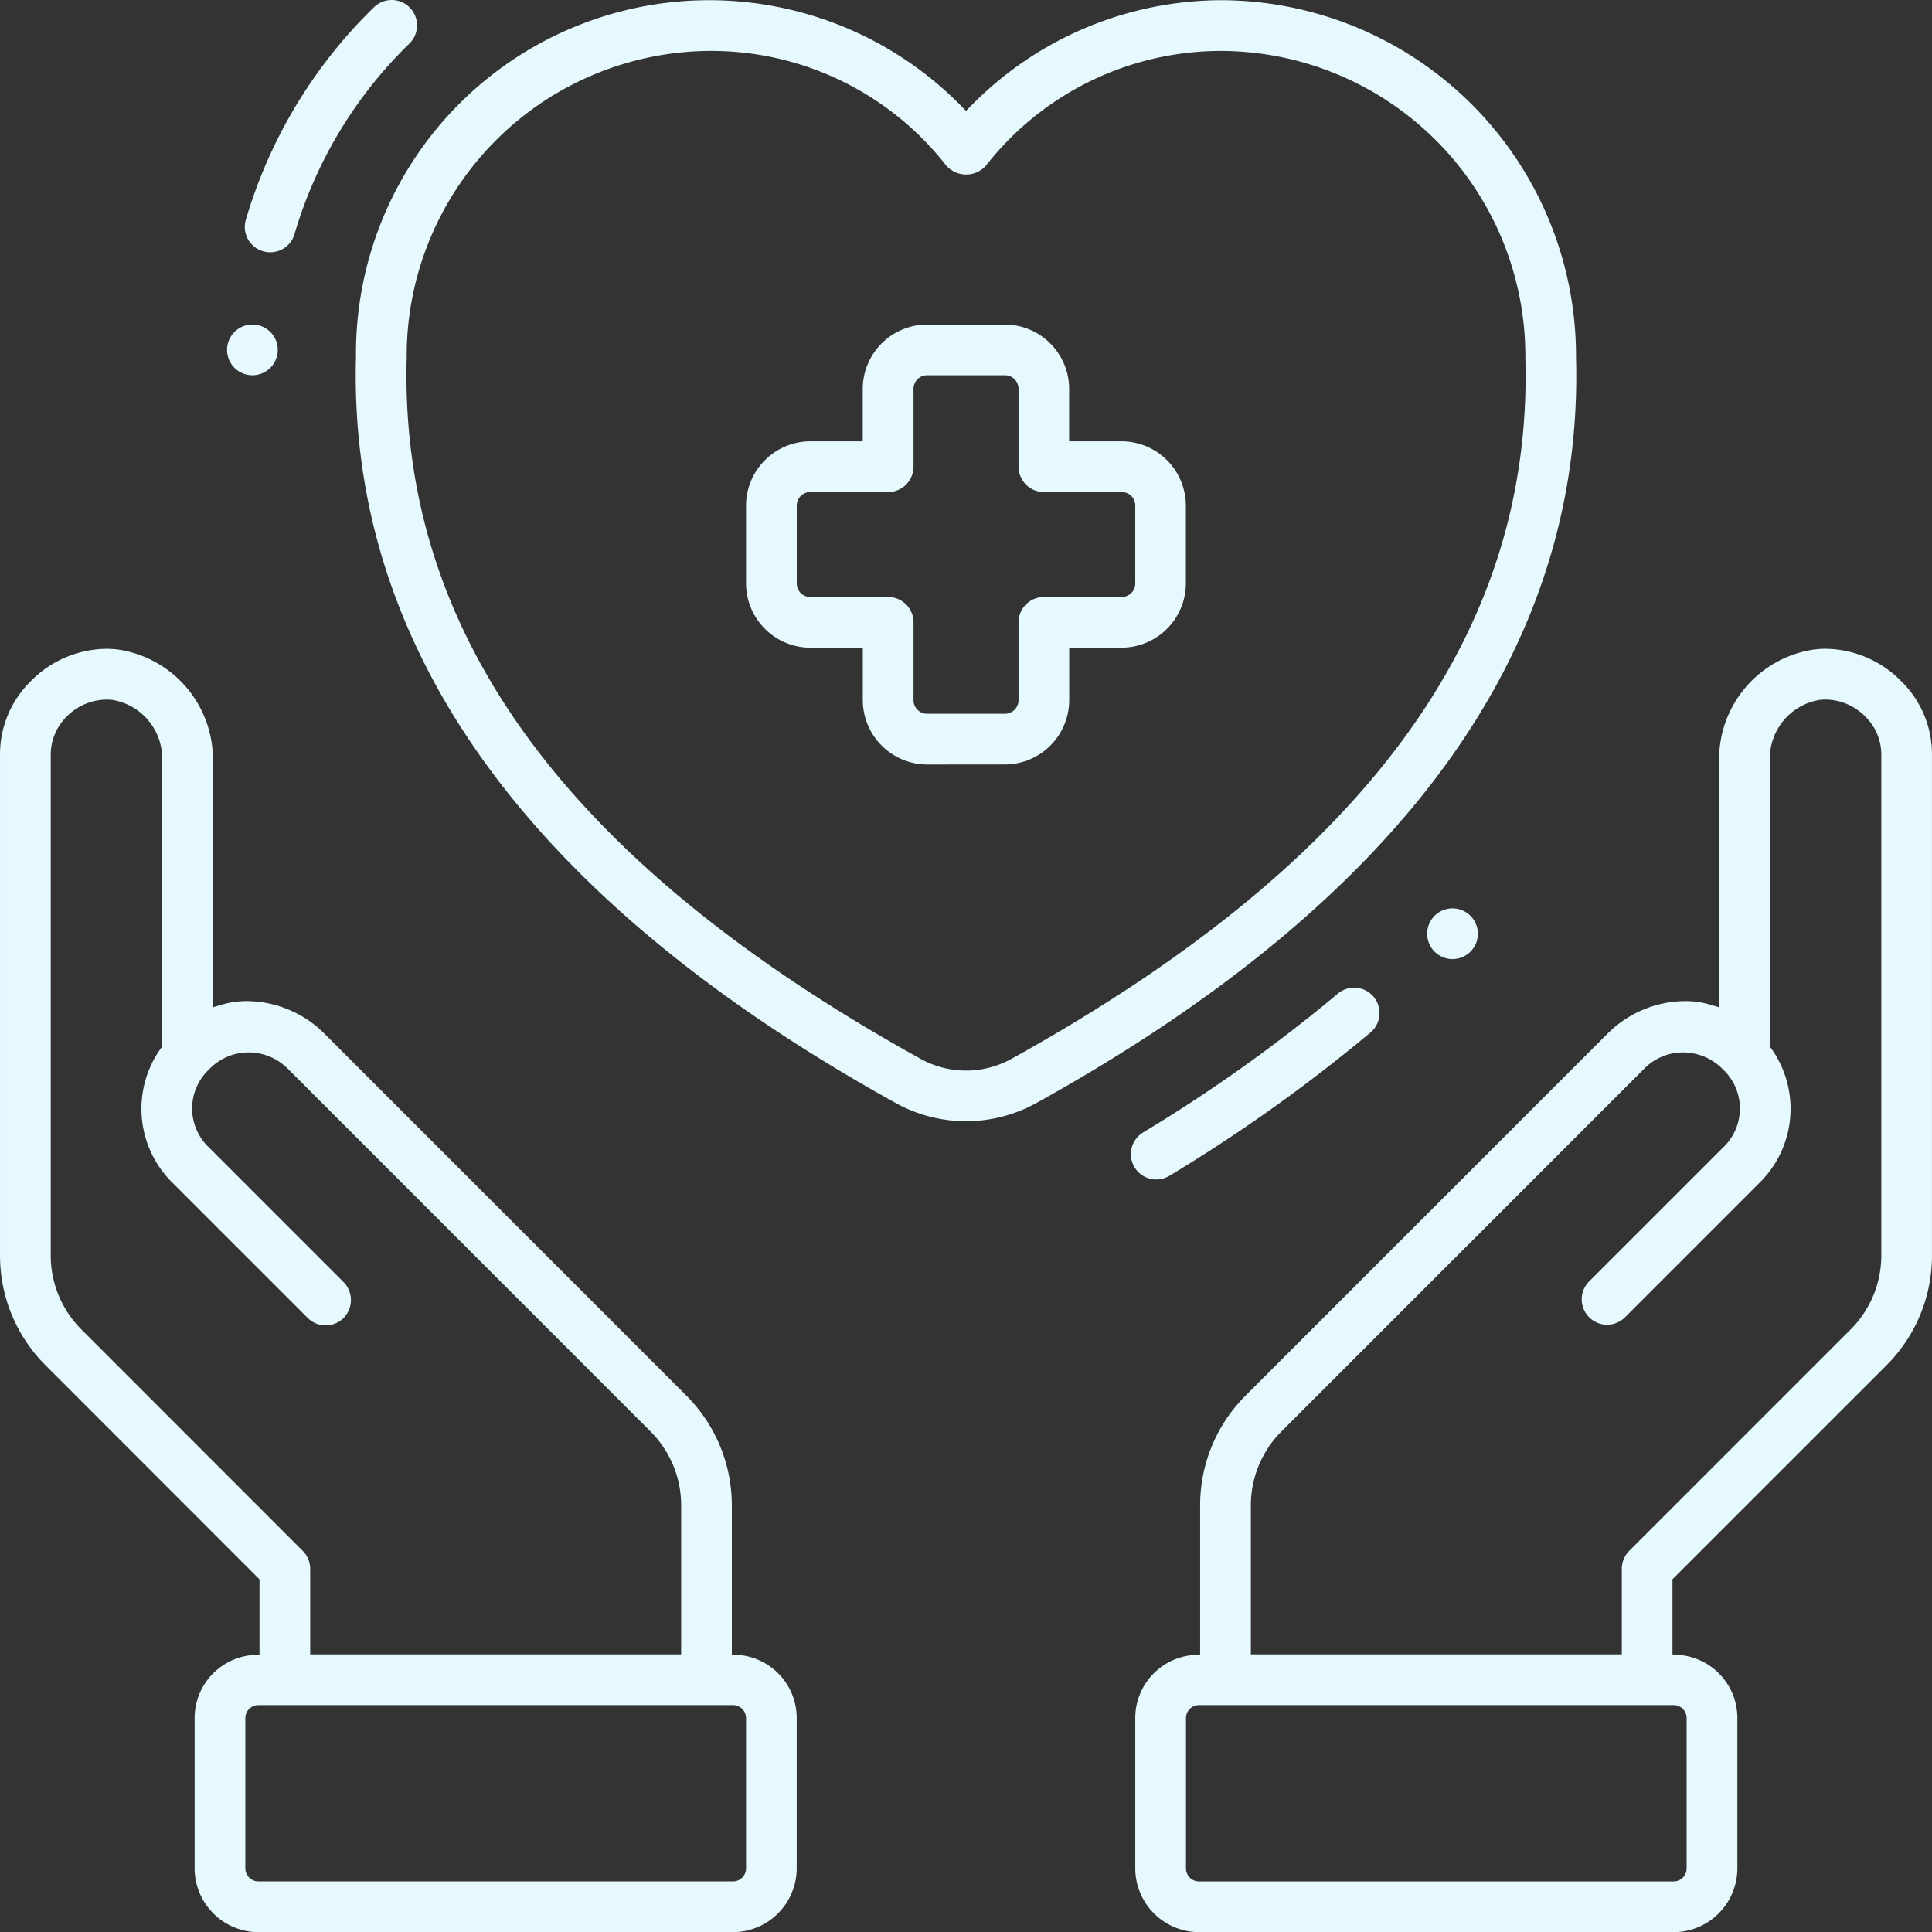
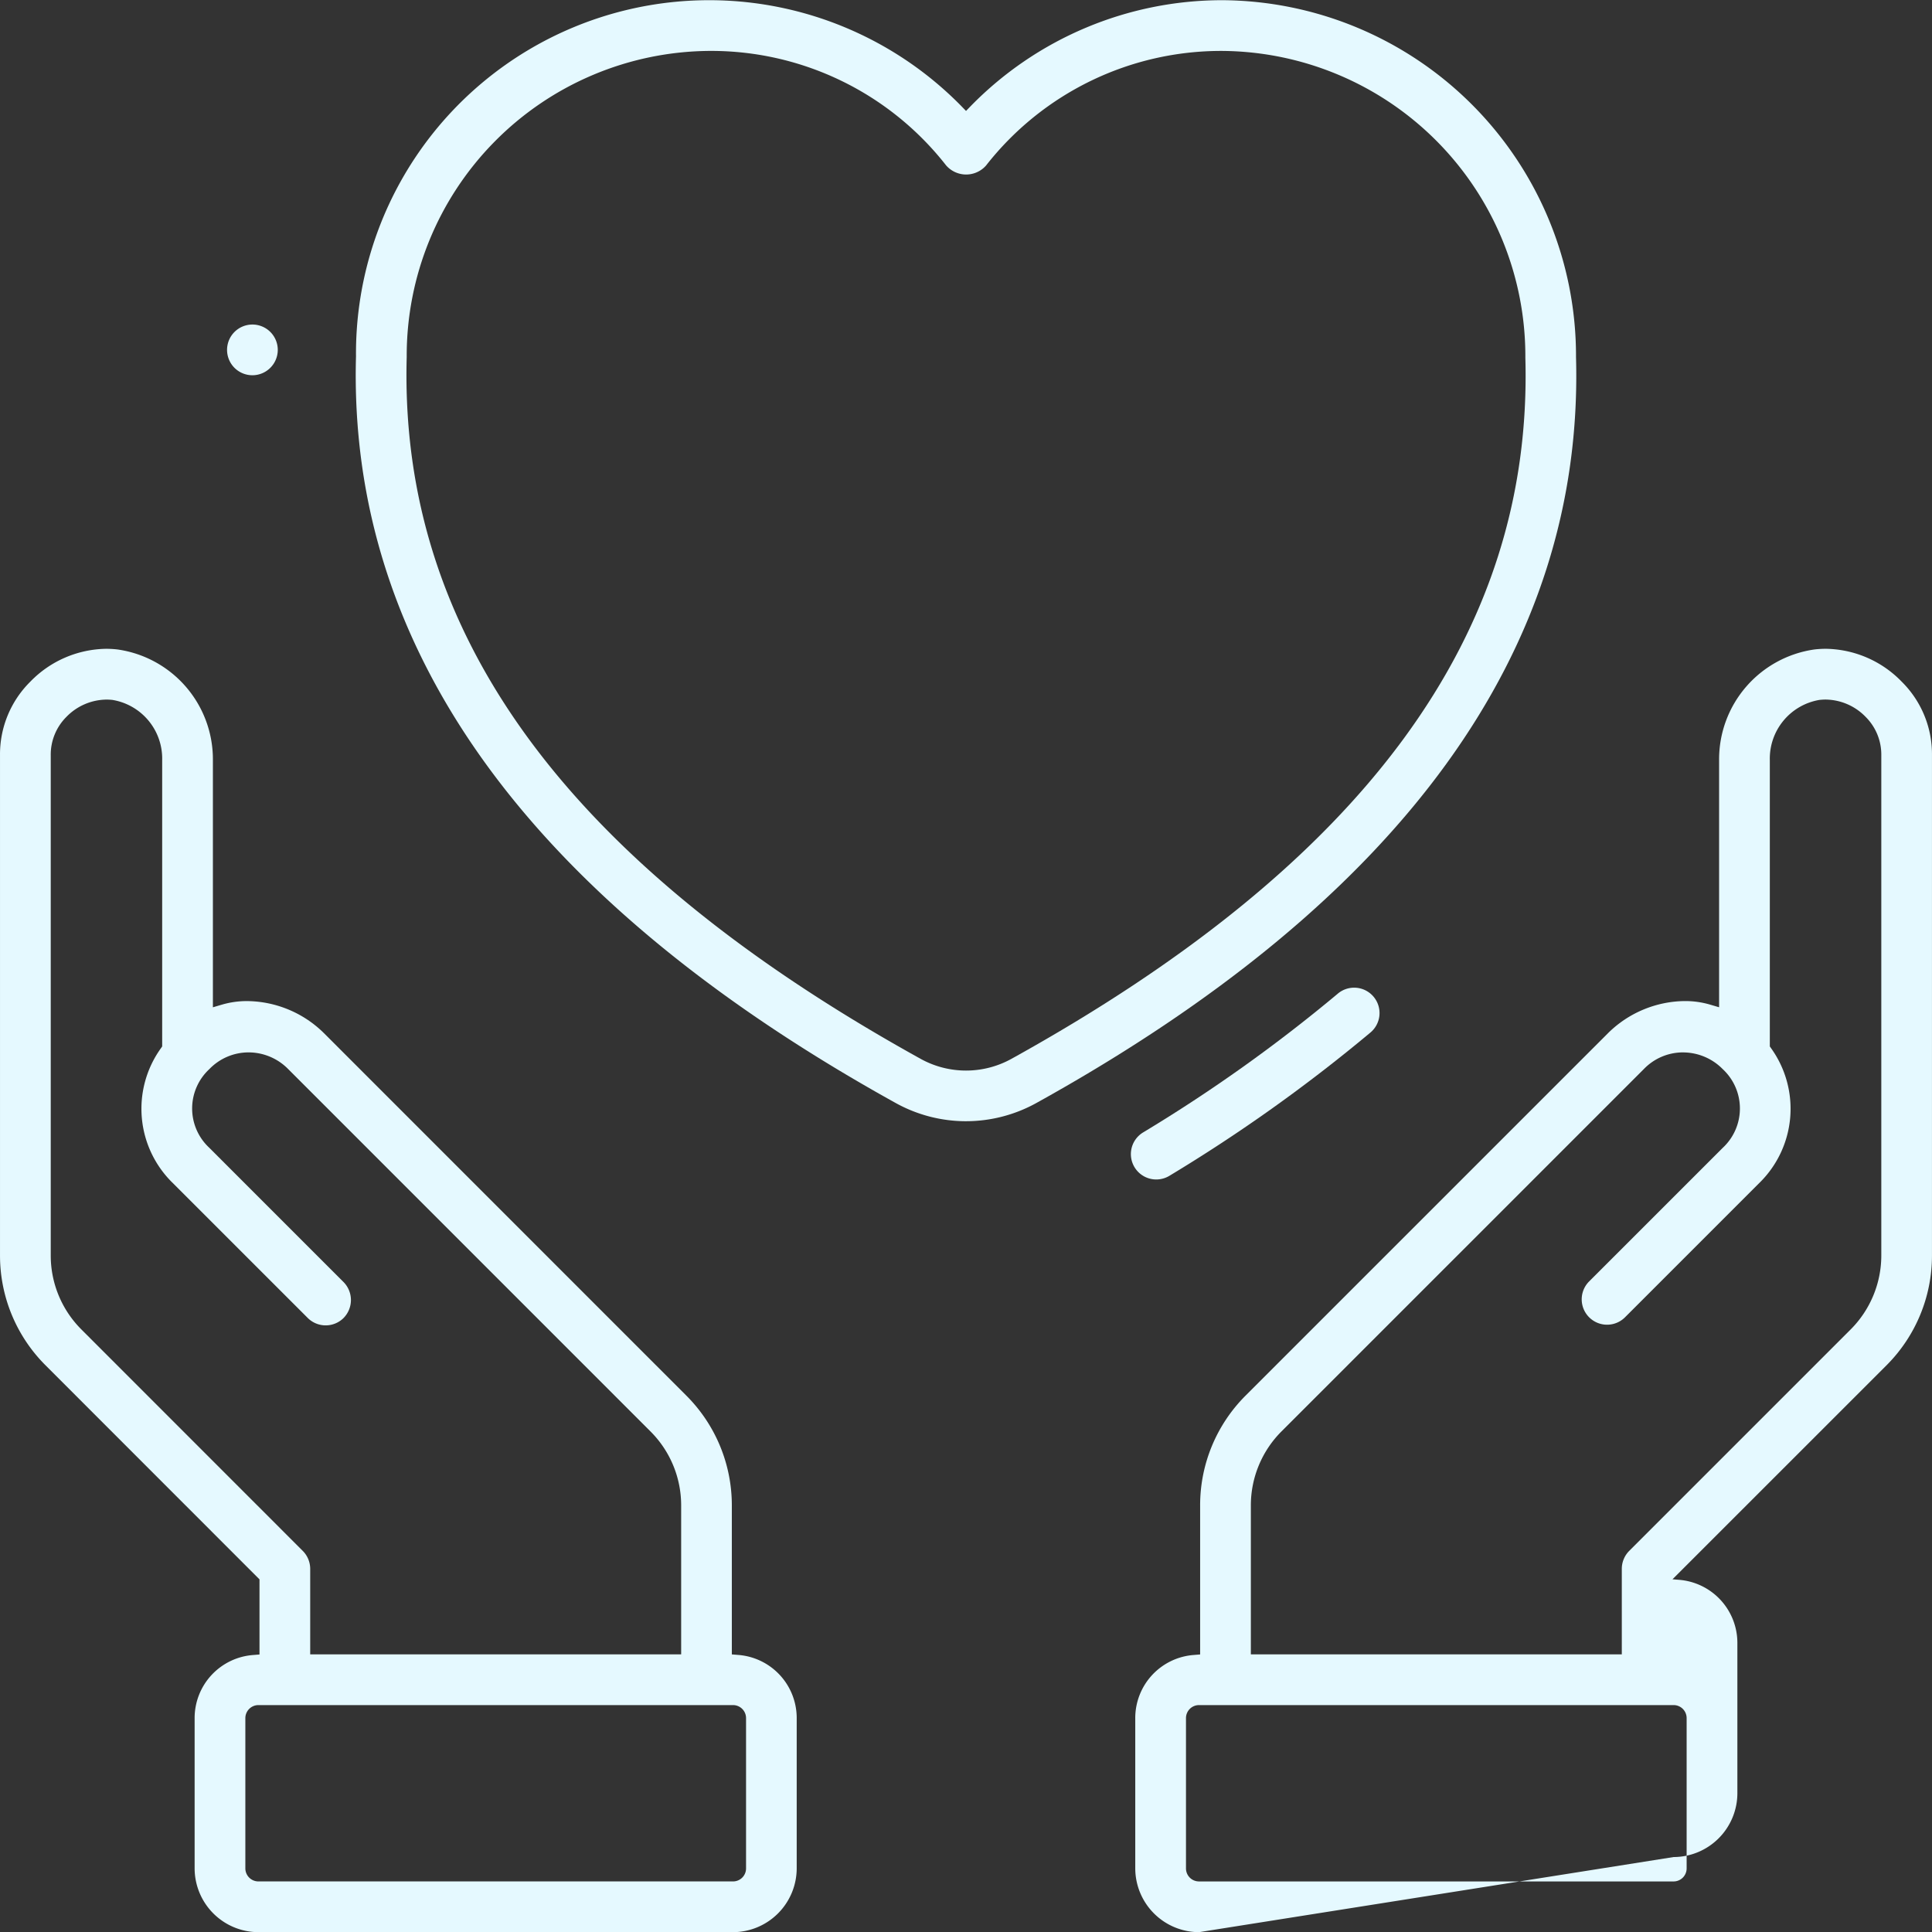
<svg xmlns="http://www.w3.org/2000/svg" width="168.328" height="168.342" viewBox="0 0 168.328 168.342">
  <rect x="0" y="0" width="168.328" height="168.342" fill="#333333" stroke="none" />
  <g id="icon" transform="translate(0.002 0)">
    <path id="Path_591" data-name="Path 591" d="M36.42,46.569a2.209,2.209,0,0,1-1.149-4.1A135.284,135.284,0,0,0,52.2,30.406a2.211,2.211,0,1,1,2.855,3.376A139.817,139.817,0,0,1,37.566,46.246a2.217,2.217,0,0,1-1.146.323" transform="translate(64.324 56.194)" fill="#e5f9ff" />
-     <path id="Path_592" data-name="Path 592" d="M9.617,21.979a2.142,2.142,0,0,1-.588-.081,2.2,2.2,0,0,1-1.544-2.716A42.576,42.576,0,0,1,18.65.637,2.221,2.221,0,0,1,20.2,0a2.208,2.208,0,0,1,2.209,2.253,2.188,2.188,0,0,1-.674,1.55,38.111,38.111,0,0,0-10.01,16.627,2.2,2.2,0,0,1-2.109,1.55" transform="translate(13.923 0)" fill="#e5f9ff" />
    <path id="Path_593" data-name="Path 593" d="M63.931,97.677a12.651,12.651,0,0,1-6.075-1.558C25.9,78.429,10.065,56.531,10.782,31.035A30.771,30.771,0,0,1,63.49,9.2l.441.455.441-.455A30.657,30.657,0,0,1,86.195.006a31,31,0,0,1,30.882,31.087c.717,25.464-15.12,47.336-47.074,65.028a12.669,12.669,0,0,1-6.072,1.555M41.6,4.425A26.564,26.564,0,0,0,15.2,31.093C14.527,55.18,29.177,75.191,60,92.255a8.171,8.171,0,0,0,7.864,0c30.825-17.064,45.475-37.05,44.8-61.1a26.6,26.6,0,0,0-26.4-26.729,26,26,0,0,0-20.593,9.99,2.613,2.613,0,0,1-.219.216,2.313,2.313,0,0,1-3.261-.239A25.978,25.978,0,0,0,41.644,4.425Z" transform="translate(20.233 0.011)" fill="#e5f9ff" />
-     <path id="Path_594" data-name="Path 594" d="M38.338,48.146a5.618,5.618,0,0,1-5.6-5.6V37.971H28.164a5.618,5.618,0,0,1-5.6-5.6V25.588a5.618,5.618,0,0,1,5.6-5.6h4.569V15.417a5.616,5.616,0,0,1,5.6-5.6h6.781a5.612,5.612,0,0,1,5.6,5.6v4.571h4.571a5.616,5.616,0,0,1,5.6,5.6v6.781a5.615,5.615,0,0,1-5.6,5.6H50.721v4.574a5.614,5.614,0,0,1-5.6,5.6ZM28.164,24.407a1.183,1.183,0,0,0-1.181,1.181v6.784a1.183,1.183,0,0,0,1.181,1.181h6.784a2.212,2.212,0,0,1,2.209,2.209v6.784a1.181,1.181,0,0,0,1.181,1.181h6.781a1.188,1.188,0,0,0,1.187-1.181V35.762a2.209,2.209,0,0,1,2.207-2.209h6.781a1.181,1.181,0,0,0,1.181-1.181V25.588a1.181,1.181,0,0,0-1.181-1.181H48.512A2.209,2.209,0,0,1,46.305,22.2V15.417a1.19,1.19,0,0,0-1.187-1.184H38.338a1.183,1.183,0,0,0-1.181,1.184V22.2a2.212,2.212,0,0,1-2.209,2.209Z" transform="translate(42.433 18.461)" fill="#e5f9ff" />
-     <path id="Path_595" data-name="Path 595" d="M45.375,31.894a2.209,2.209,0,1,1,2.209-2.209,2.212,2.212,0,0,1-2.209,2.209" transform="translate(81.176 51.668)" fill="#e5f9ff" />
    <path id="Path_596" data-name="Path 596" d="M9.079,14.235a2.209,2.209,0,1,1,2.206-2.209,2.214,2.214,0,0,1-2.206,2.209" transform="translate(12.914 18.459)" fill="#e5f9ff" />
    <path id="Path_597" data-name="Path 597" d="M22.51,131.438a5.57,5.57,0,0,1-5.554-5.554V112.792a5.51,5.51,0,0,1,5.087-5.5l.565-.046V100.7L3.962,82.045A13.5,13.5,0,0,1,0,72.494V28.908A8.9,8.9,0,0,1,2.64,22.487a9.381,9.381,0,0,1,6.622-2.863,8.9,8.9,0,0,1,.953.055,9.667,9.667,0,0,1,8.333,9.633V50.858l.792-.233a7.729,7.729,0,0,1,2.195-.308,9.645,9.645,0,0,1,6.651,2.757L59.8,84.693a13.507,13.507,0,0,1,3.961,9.552v12.994l.565.046a5.515,5.515,0,0,1,5.087,5.508v13.092a5.572,5.572,0,0,1-5.557,5.554H22.51Zm0-19.784a1.14,1.14,0,0,0-1.135,1.132v13.1a1.14,1.14,0,0,0,1.132,1.132H63.863A1.135,1.135,0,0,0,65,125.884V112.789a1.137,1.137,0,0,0-1.132-1.135ZM9.276,24.049a4.93,4.93,0,0,0-3.494,1.509A4.647,4.647,0,0,0,4.42,28.922V72.494A9.1,9.1,0,0,0,7.084,78.92l19.294,19.3a2.221,2.221,0,0,1,.648,1.561v7.455h32.32V94.247a9.1,9.1,0,0,0-2.665-6.429L25.1,56.233a4.842,4.842,0,0,0-3.425-1.446,4.744,4.744,0,0,0-3.439,1.46,4.67,4.67,0,0,0-.009,6.844L29.9,74.766a2.231,2.231,0,0,1,.009,3.186,2.213,2.213,0,0,1-3.125-.055L15.063,66.179a9.033,9.033,0,0,1-1.046-11.75l.112-.161V29.311a5.181,5.181,0,0,0-4.335-5.234c-.173-.017-.346-.029-.518-.029" transform="translate(-0.001 36.904)" fill="#e5f9ff" />
-     <path id="Path_598" data-name="Path 598" d="M39.891,131.438a5.57,5.57,0,0,1-5.554-5.557V112.789a5.51,5.51,0,0,1,5.087-5.5l.565-.046V94.247a13.494,13.494,0,0,1,3.958-9.555l31.62-31.62a9.645,9.645,0,0,1,6.651-2.757,7.729,7.729,0,0,1,2.195.308l.792.233V29.311a9.667,9.667,0,0,1,8.333-9.633,8.86,8.86,0,0,1,.953-.055,9.381,9.381,0,0,1,6.622,2.863,8.888,8.888,0,0,1,2.639,6.409v43.6a13.517,13.517,0,0,1-3.958,9.552L81.143,100.694v6.545l.567.046a5.515,5.515,0,0,1,5.087,5.508v13.092a5.572,5.572,0,0,1-5.557,5.554Zm0-19.784a1.135,1.135,0,0,0-1.135,1.135v13.095a1.135,1.135,0,0,0,1.132,1.135H81.241a1.137,1.137,0,0,0,1.135-1.135V112.789a1.135,1.135,0,0,0-1.132-1.135ZM82.079,54.787a4.739,4.739,0,0,0-3.431,1.452L47.072,87.815a9.112,9.112,0,0,0-2.664,6.429v12.991h32.32V99.781a2.218,2.218,0,0,1,.645-1.561l19.3-19.3a9.126,9.126,0,0,0,2.664-6.429V28.905a4.641,4.641,0,0,0-1.365-3.35,4.93,4.93,0,0,0-3.494-1.509c-.17,0-.343.012-.516.029a5.183,5.183,0,0,0-4.338,5.234v24.96l.112.158a9.041,9.041,0,0,1-1.054,11.764l-11.7,11.7a2.21,2.21,0,0,1-3.125-3.125l11.66-11.658a4.678,4.678,0,0,0,0-6.867,4.856,4.856,0,0,0-3.434-1.452" transform="translate(64.572 36.904)" fill="#e5f9ff" />
+     <path id="Path_598" data-name="Path 598" d="M39.891,131.438a5.57,5.57,0,0,1-5.554-5.557V112.789a5.51,5.51,0,0,1,5.087-5.5l.565-.046V94.247a13.494,13.494,0,0,1,3.958-9.555l31.62-31.62a9.645,9.645,0,0,1,6.651-2.757,7.729,7.729,0,0,1,2.195.308l.792.233V29.311a9.667,9.667,0,0,1,8.333-9.633,8.86,8.86,0,0,1,.953-.055,9.381,9.381,0,0,1,6.622,2.863,8.888,8.888,0,0,1,2.639,6.409v43.6a13.517,13.517,0,0,1-3.958,9.552L81.143,100.694l.567.046a5.515,5.515,0,0,1,5.087,5.508v13.092a5.572,5.572,0,0,1-5.557,5.554Zm0-19.784a1.135,1.135,0,0,0-1.135,1.135v13.095a1.135,1.135,0,0,0,1.132,1.135H81.241a1.137,1.137,0,0,0,1.135-1.135V112.789a1.135,1.135,0,0,0-1.132-1.135ZM82.079,54.787a4.739,4.739,0,0,0-3.431,1.452L47.072,87.815a9.112,9.112,0,0,0-2.664,6.429v12.991h32.32V99.781a2.218,2.218,0,0,1,.645-1.561l19.3-19.3a9.126,9.126,0,0,0,2.664-6.429V28.905a4.641,4.641,0,0,0-1.365-3.35,4.93,4.93,0,0,0-3.494-1.509c-.17,0-.343.012-.516.029a5.183,5.183,0,0,0-4.338,5.234v24.96l.112.158a9.041,9.041,0,0,1-1.054,11.764l-11.7,11.7a2.21,2.21,0,0,1-3.125-3.125l11.66-11.658a4.678,4.678,0,0,0,0-6.867,4.856,4.856,0,0,0-3.434-1.452" transform="translate(64.572 36.904)" fill="#e5f9ff" />
  </g>
</svg>